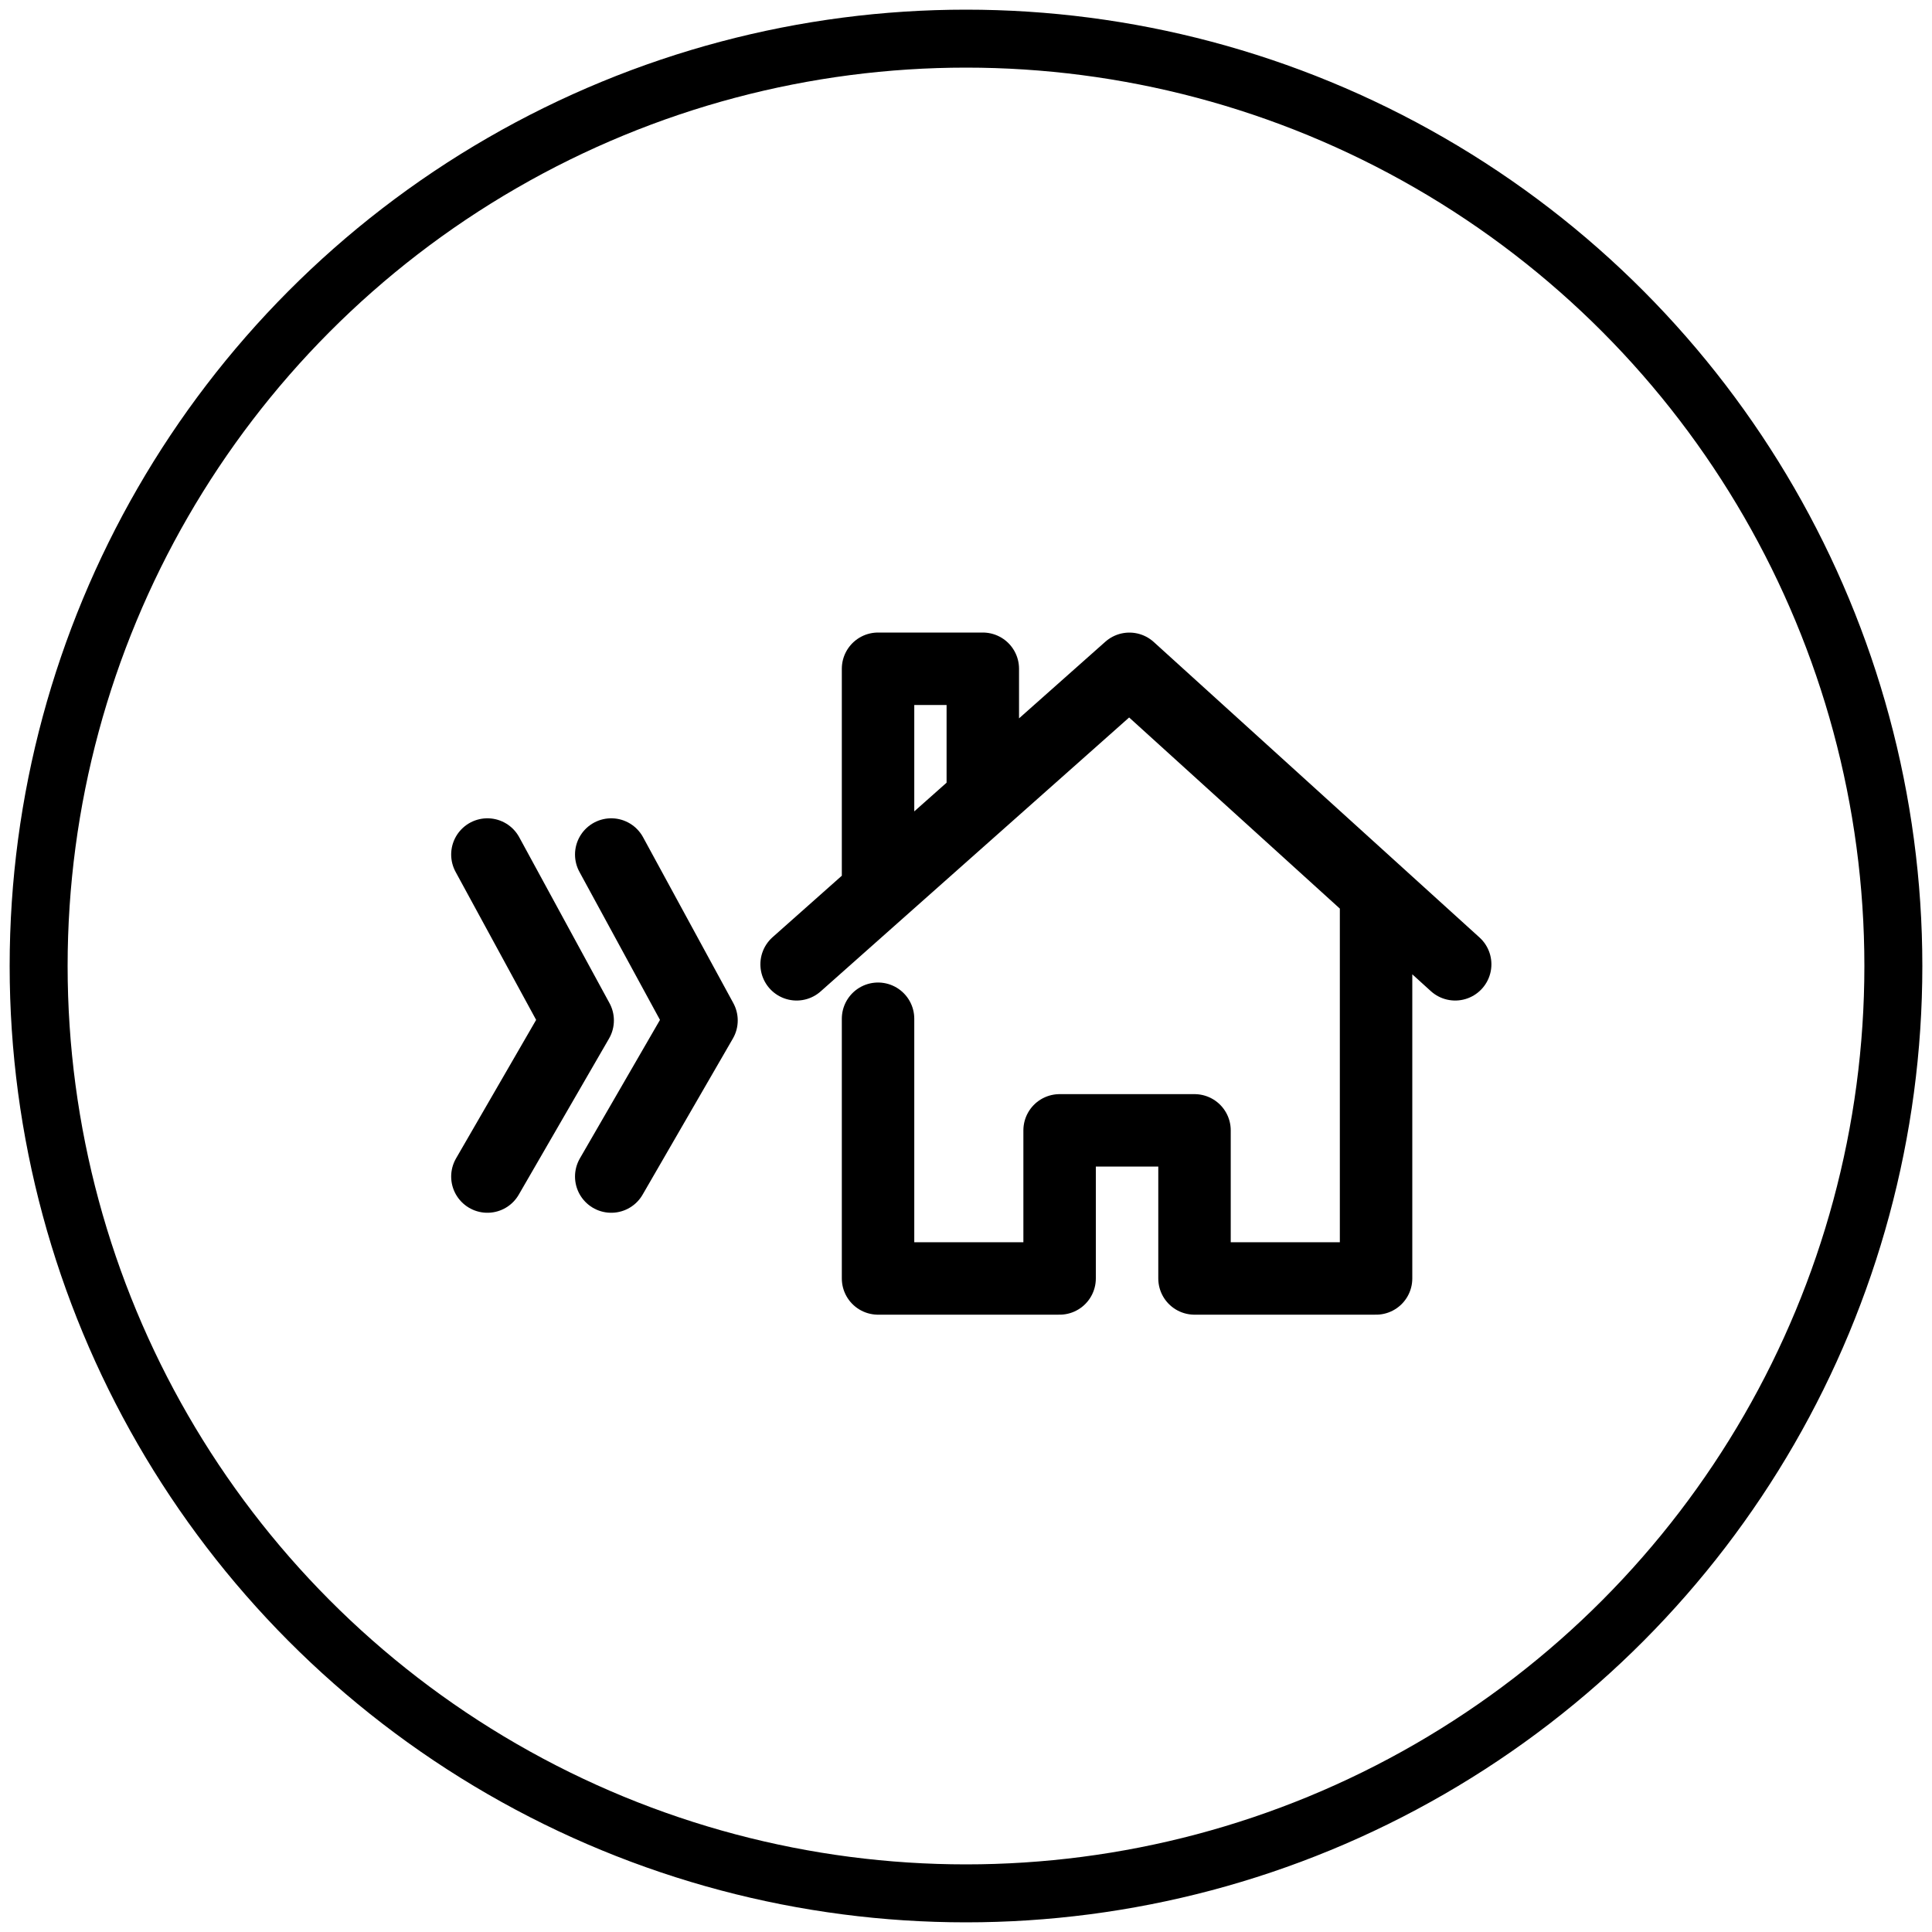
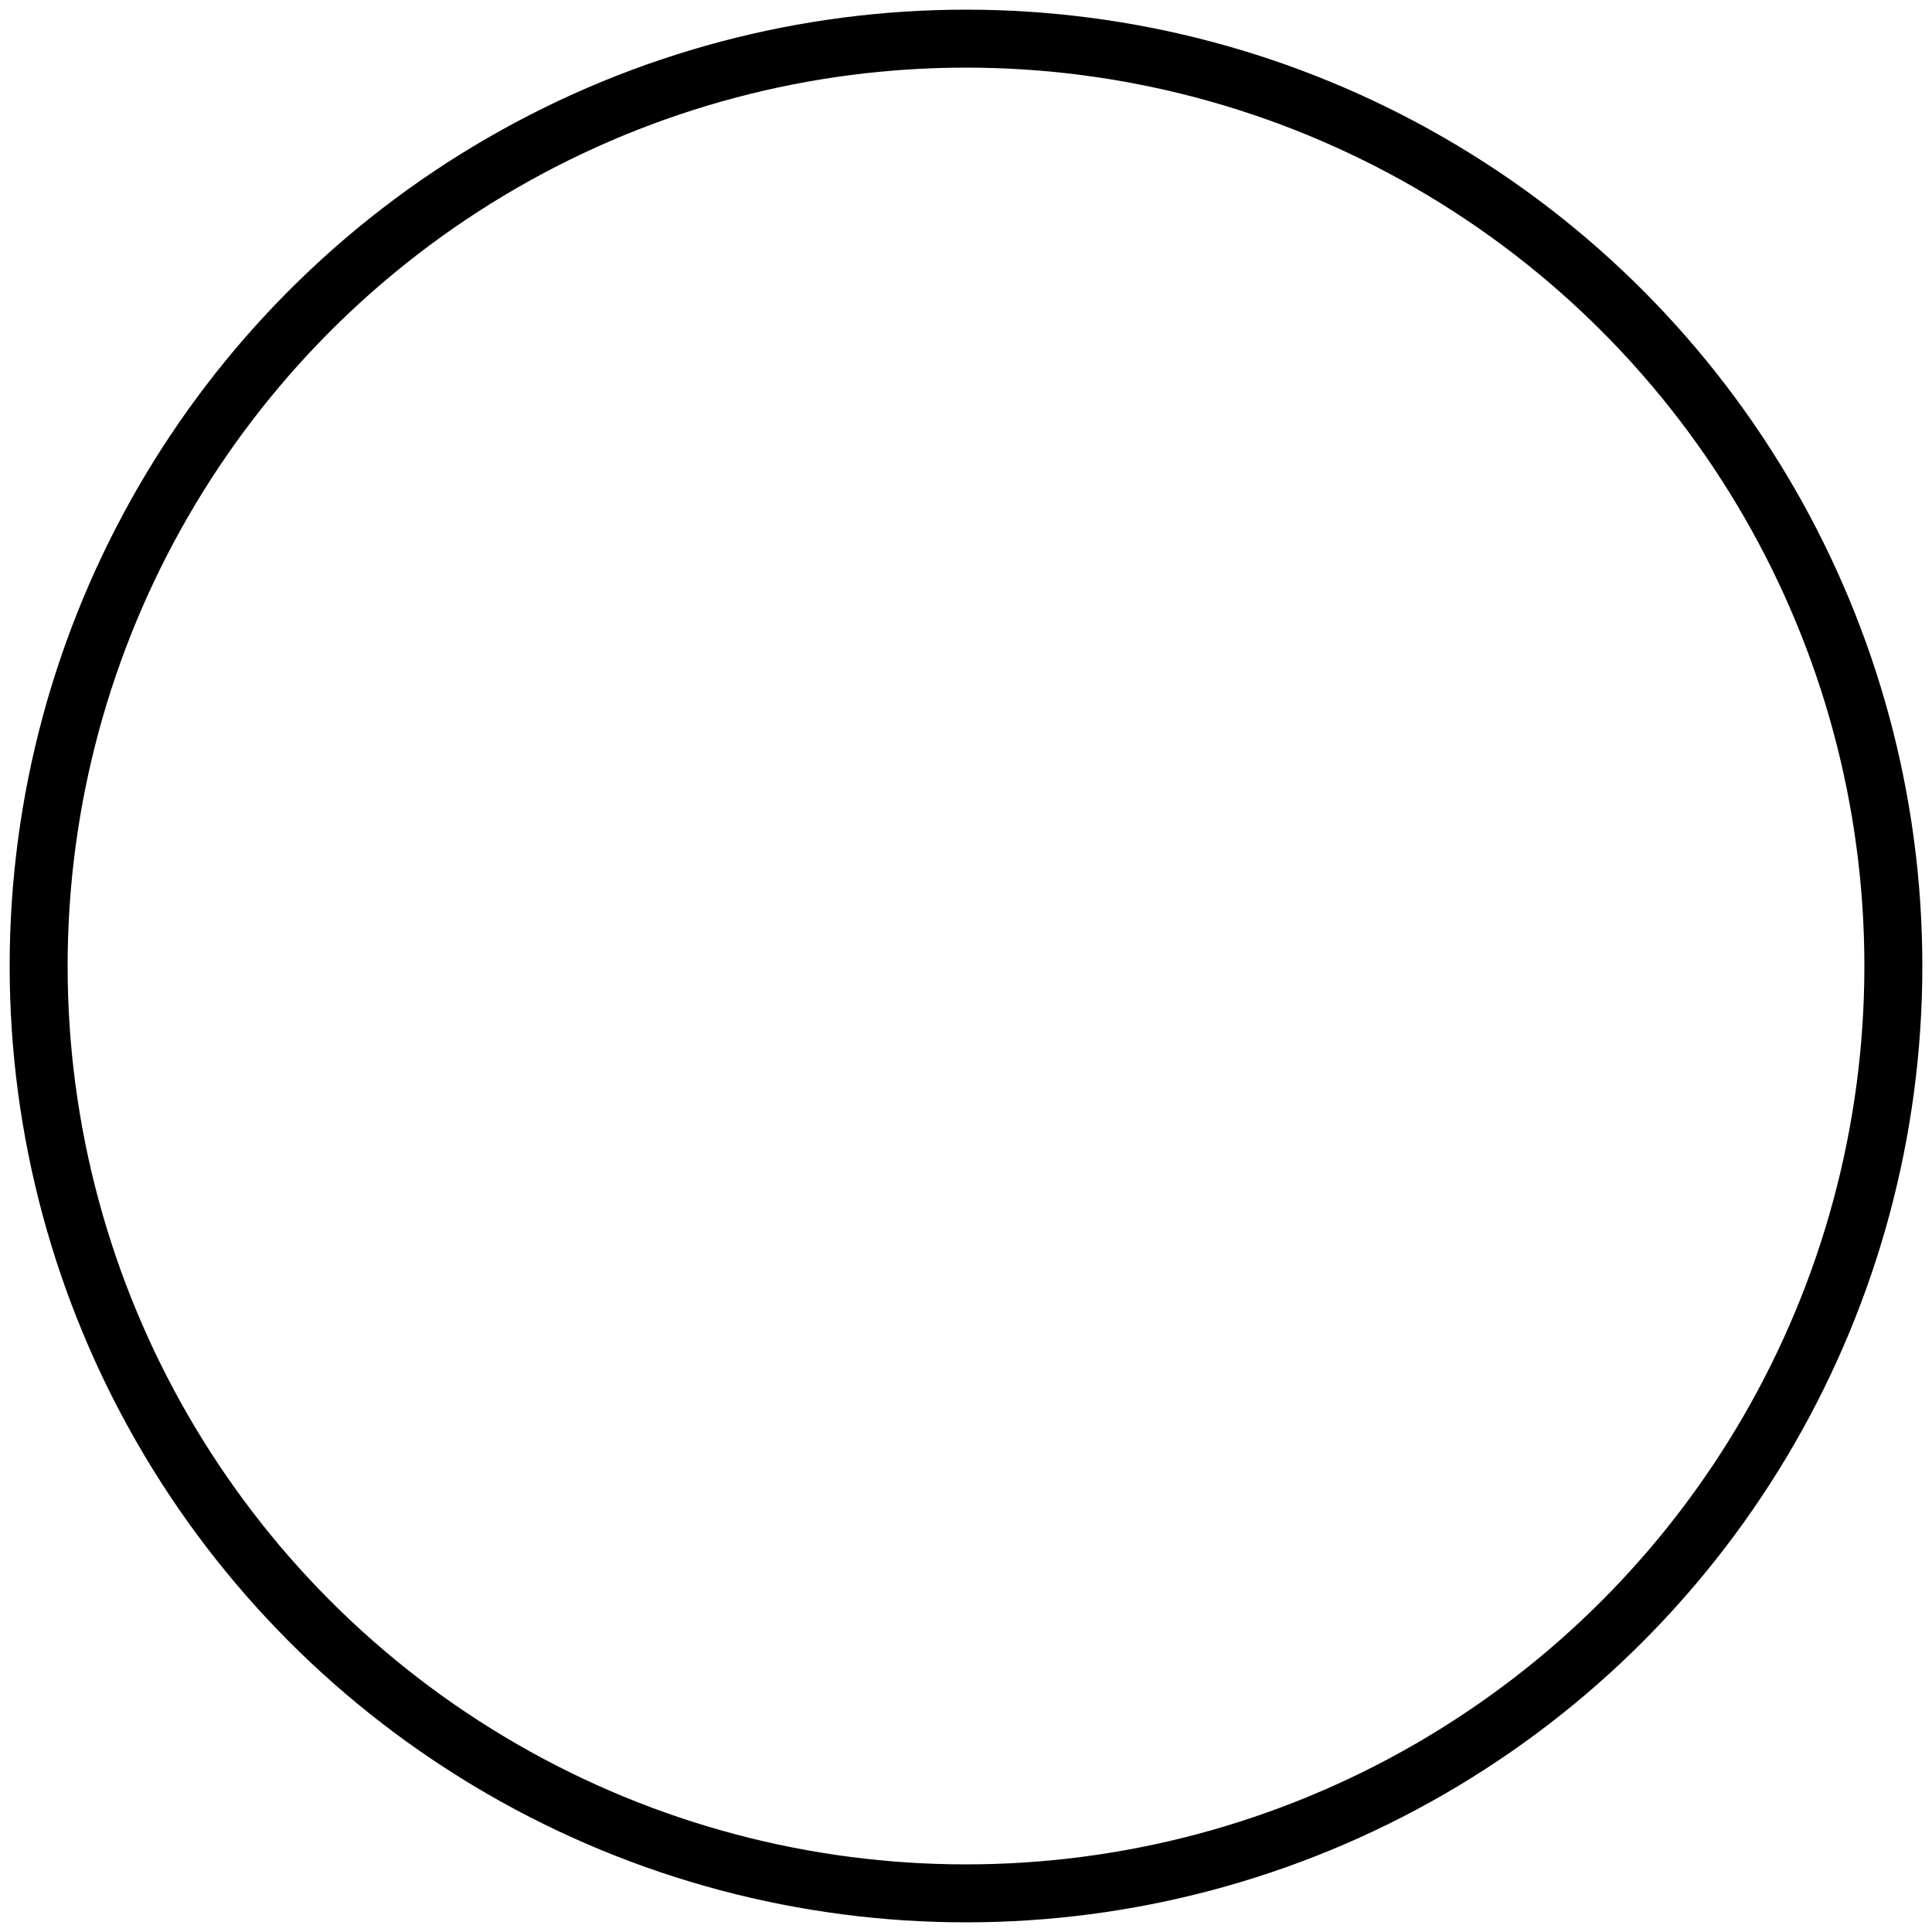
<svg xmlns="http://www.w3.org/2000/svg" width="40" height="40" viewBox="0 0 40 40" fill="none">
  <circle cx="20" cy="20" r="19.2" stroke="black" stroke-width="1.2" stroke-linecap="round" stroke-linejoin="round" />
-   <path d="M10.091 17.692L11.96 21.127L10.091 24.359M12.655 17.692L14.524 21.127L12.655 24.359M16.493 19.965L23.383 13.847L30.128 19.965M18.179 18.468V13.846H20.348V16.255M18.179 21.092V26.469H21.938V23.403H24.731V26.469H28.49V18.478" stroke="black" stroke-width="1.5" stroke-linecap="round" stroke-linejoin="round" />
</svg>